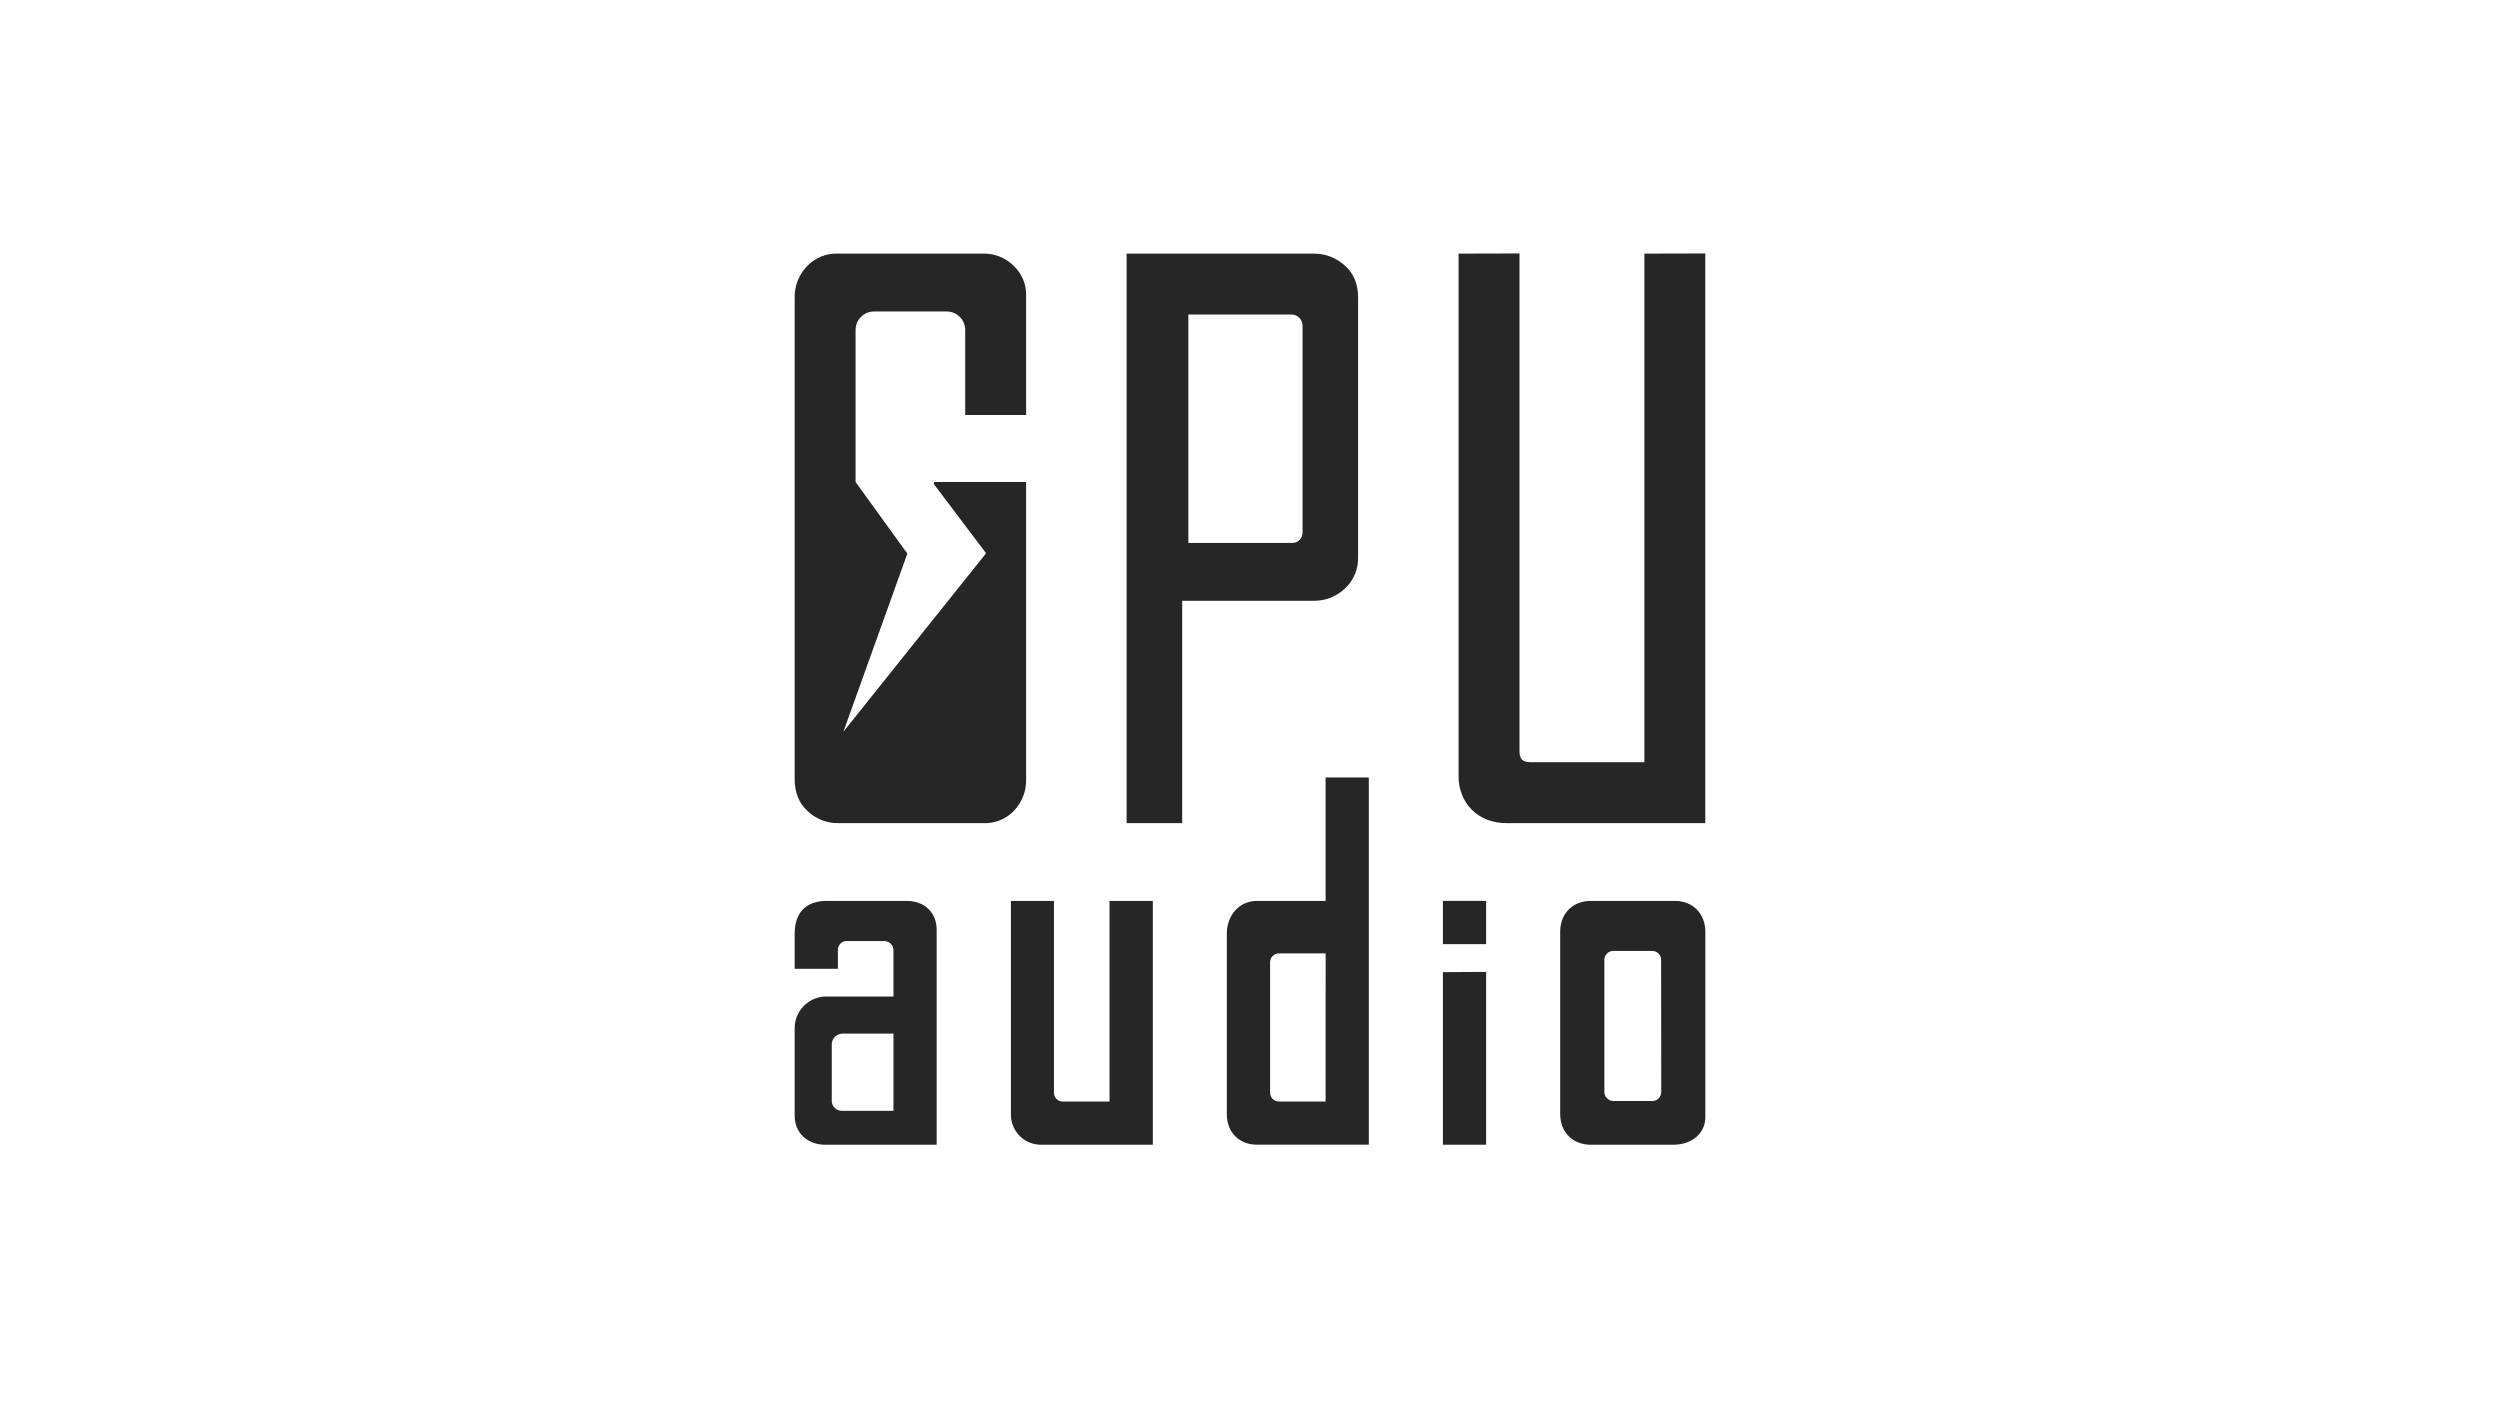
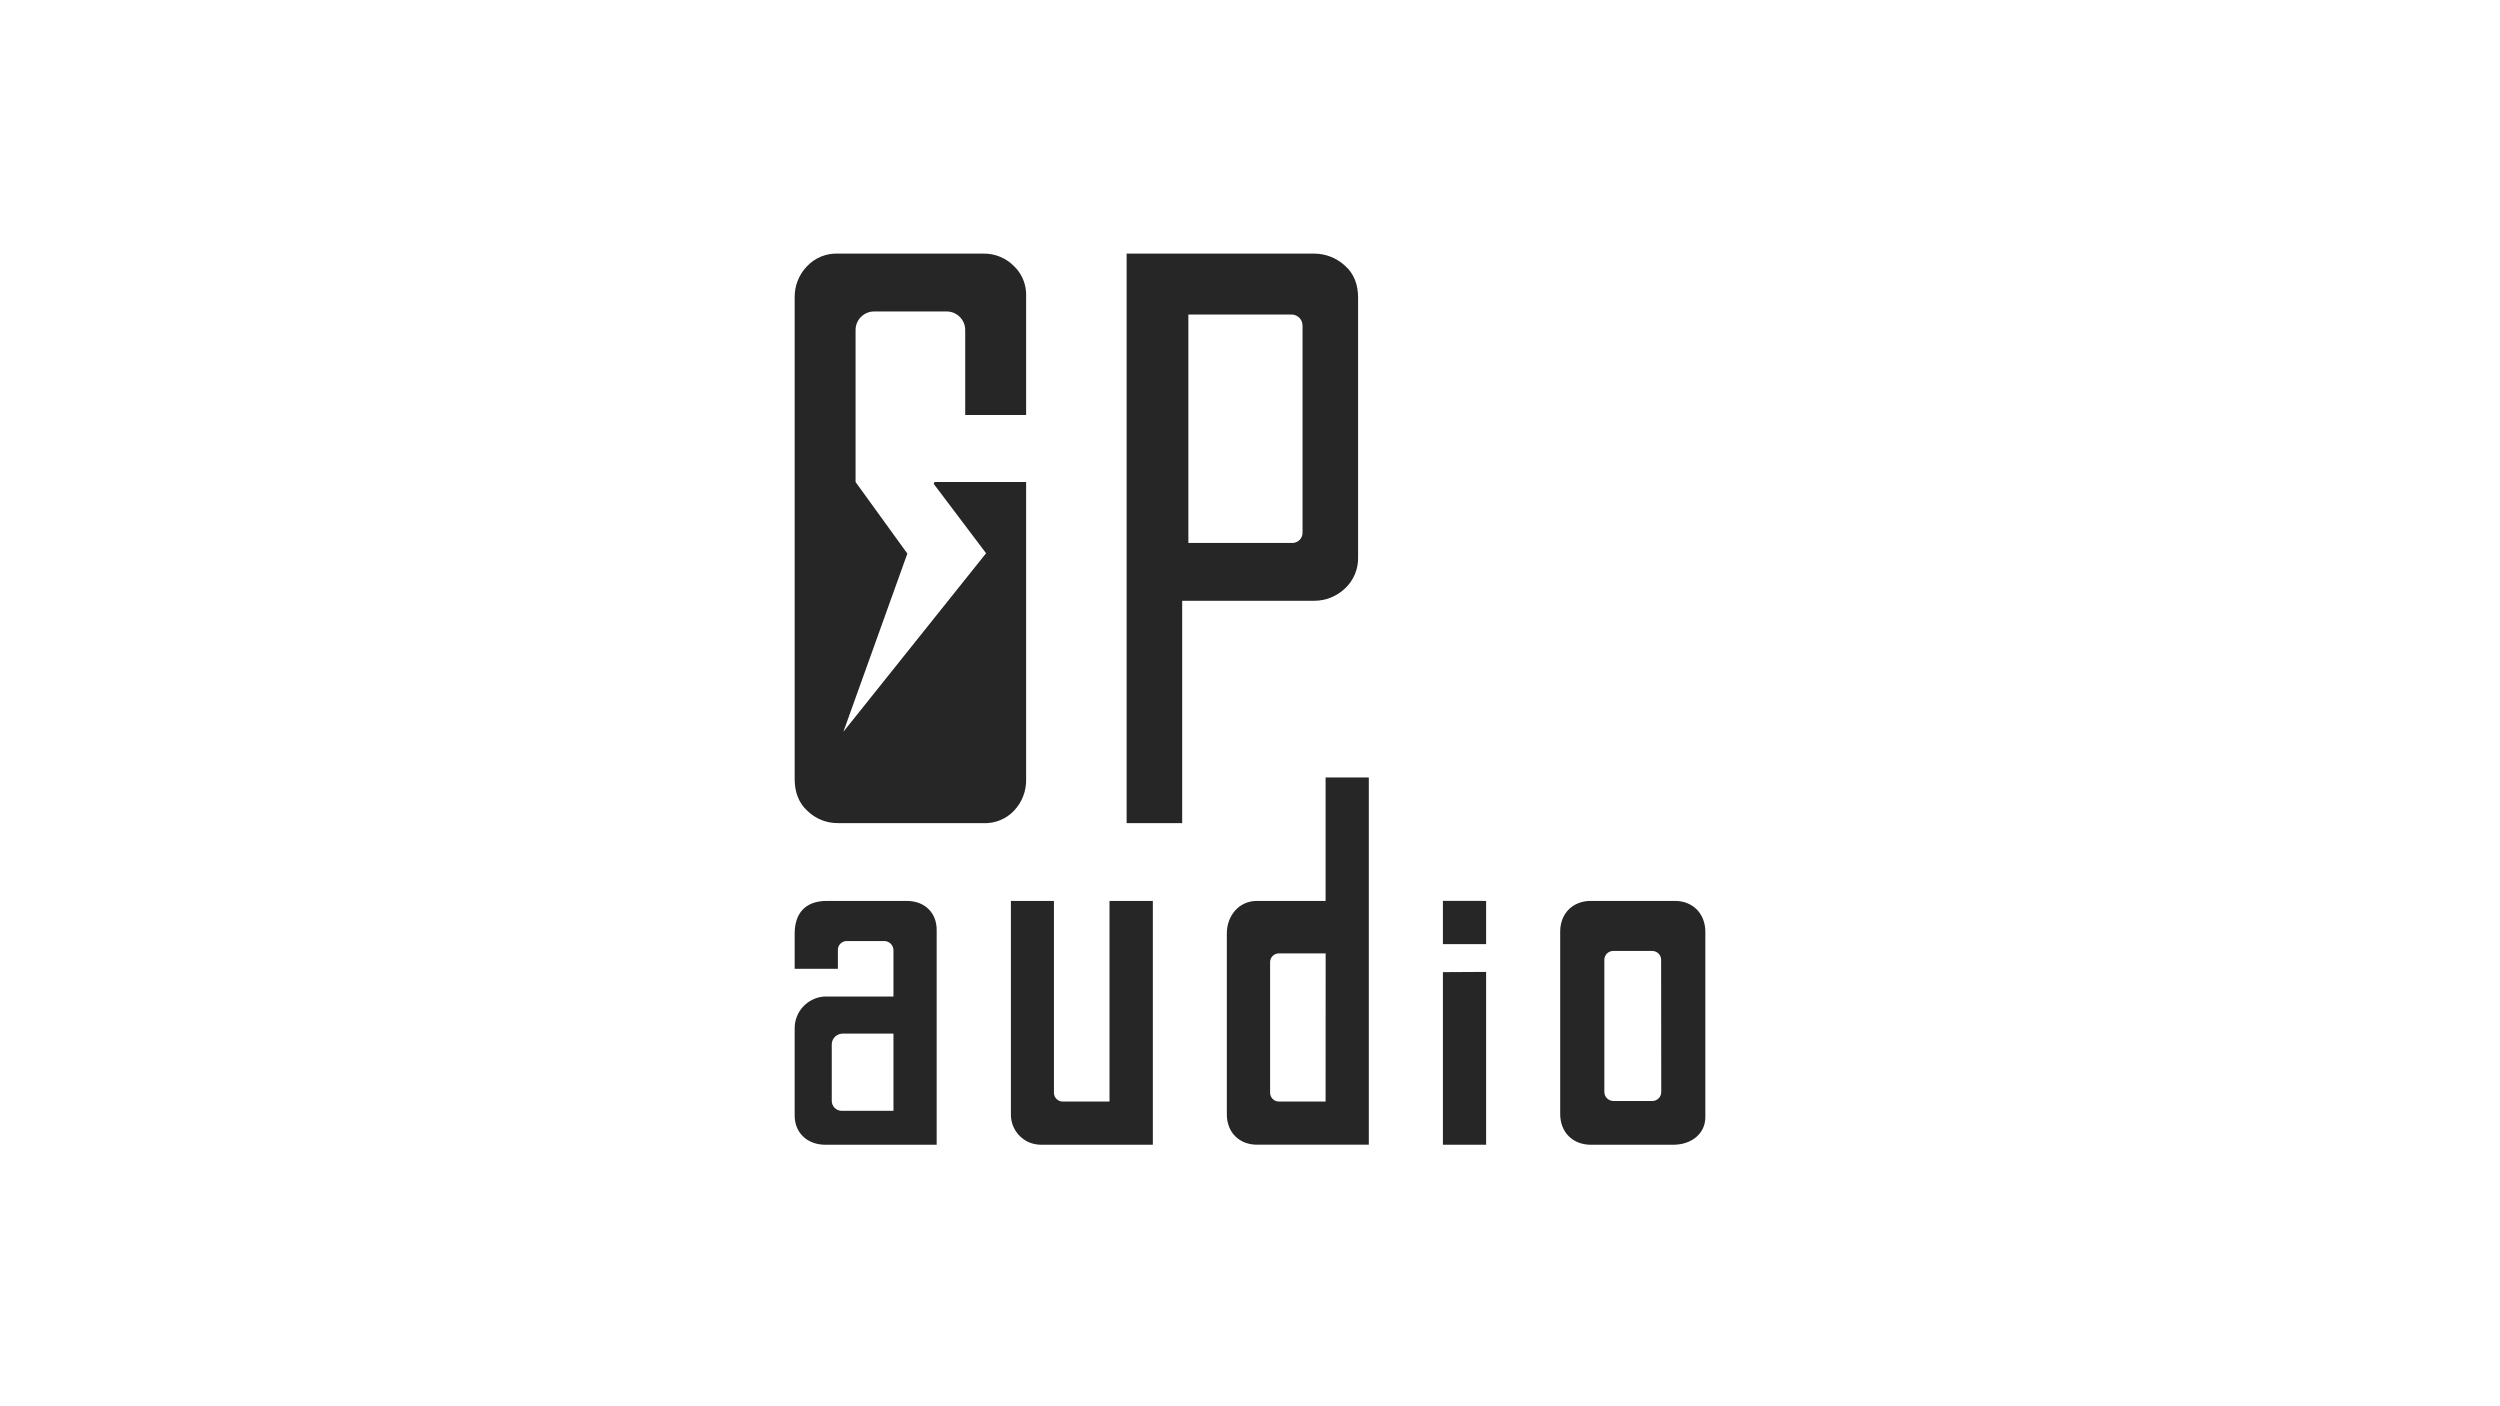
<svg xmlns="http://www.w3.org/2000/svg" id="LOGO" width="1250" height="703" viewBox="0 0 1250 703">
  <defs>
    <style>
      .cls-1 {
        fill: #262626;
        stroke-width: 0px;
      }
    </style>
  </defs>
  <g id="Layer_2" data-name="Layer 2">
    <g id="Layer_1-2" data-name="Layer 1-2">
      <path class="cls-1" d="M656.964,126.804h-93.65v284.757h27.775v-111.162h65.875c5.828.025,11.437-2.22,15.639-6.259,4.286-4.064,6.63-9.766,6.441-15.669v-129.709c0-6.274-1.964-11.771-6.319-15.684-4.244-4.052-9.893-6.301-15.761-6.274ZM645.787,271.467h-51.606v-114.207h51.515c3.055-.017,5.548,2.442,5.573,5.497v103.289c.176,2.82-1.968,5.249-4.788,5.425-.231.014-.463.013-.694-.004Z" />
-       <path class="cls-1" d="M753.157,411.561h99.482V126.728l-30.455.076v254.302h-56.708c-4.203,0-5.726-1.523-5.726-5.497V126.728l-30.455.076v261.55c0,12.548,9.137,23.207,23.862,23.207Z" />
      <polygon class="cls-1" points="721.453 472.06 743.061 472.06 743.061 450.452 721.453 450.437 721.453 472.06" />
      <path class="cls-1" d="M554.756,550.772h-23.42c-2.41-.008-4.362-1.96-4.37-4.37v-95.934h-21.517v107.02c.064,5.974,3.647,11.348,9.137,13.705,1.892.768,3.912,1.171,5.954,1.188h55.885v-121.928h-21.669v100.32Z" />
      <polygon class="cls-1" points="721.453 572.38 743.061 572.38 743.061 485.948 721.453 486.07 721.453 572.38" />
      <path class="cls-1" d="M837.412,450.452h-41.983c-8.878,0-15.334,6.091-15.334,15.395v91.137c0,9.319,6.457,15.395,15.334,15.395h41.115c9.258,0,16.126-5.543,16.126-13.857v-92.675c-.03-8.893-6.121-15.395-15.258-15.395ZM830.62,546.036c-.008,2.473-2.02,4.47-4.492,4.462h-19.491c-2.522-.057-4.521-2.148-4.464-4.67.001-.027.001-.054.003-.081v-65.86c.017-2.456,2.021-4.433,4.477-4.416h19.446c2.45-.008,4.445,1.966,4.462,4.416l.061,66.149Z" />
      <path class="cls-1" d="M453.279,450.452h-39.82c-10.659,0-16.126,6.015-16.126,16.446v17.512h21.608v-9.502c.017-2.421,1.98-4.377,4.401-4.386h18.958c2.452.112,4.394,2.114,4.431,4.568v23.192h-34.795c-8.286.669-14.654,7.615-14.603,15.928v43.277c-.137,8.71,6.091,14.908,15.471,14.893h55.535v-107.416c0-8.619-5.954-14.512-15.06-14.512ZM446.732,555.401h-25.887c-2.736,0-4.956-2.213-4.964-4.949v-28.232c.008-2.982,2.424-5.397,5.406-5.406h25.445v38.587Z" />
      <path class="cls-1" d="M662.797,450.452h-34.308c-9.137,0-15.075,7.507-15.075,16.324v90.346c0,9.243,6.365,15.228,15.075,15.228h55.916v-183.63h-21.608v61.733ZM662.797,550.772h-23.344c-2.427-.008-4.392-1.974-4.401-4.401v-65.311c.008-2.41,1.96-4.362,4.37-4.37h23.405l-.03,74.082Z" />
      <path class="cls-1" d="M482.608,207.511h30.455v-60.911h0c-.19-5.142-2.374-10.009-6.091-13.568-4.017-4.061-9.516-6.31-15.228-6.228h-72.651c-5.847-.263-11.52,2.026-15.547,6.274-4.074,4.194-6.31,9.838-6.213,15.684v240.84c0,6.259,1.949,11.756,6.213,15.684,4.127,4.098,9.732,6.36,15.547,6.274h72.423c5.806.302,11.453-1.951,15.456-6.167,4.018-4.203,6.208-9.826,6.091-15.639v-148.744h-45.835l-.365.929,26.176,34.689-71.341,89.249,31.978-89.082-25.887-35.785v-76.032c.017-5.098,4.145-9.226,9.243-9.243h36.333c5.098.017,9.226,4.145,9.243,9.243v36.44" />
    </g>
  </g>
</svg>